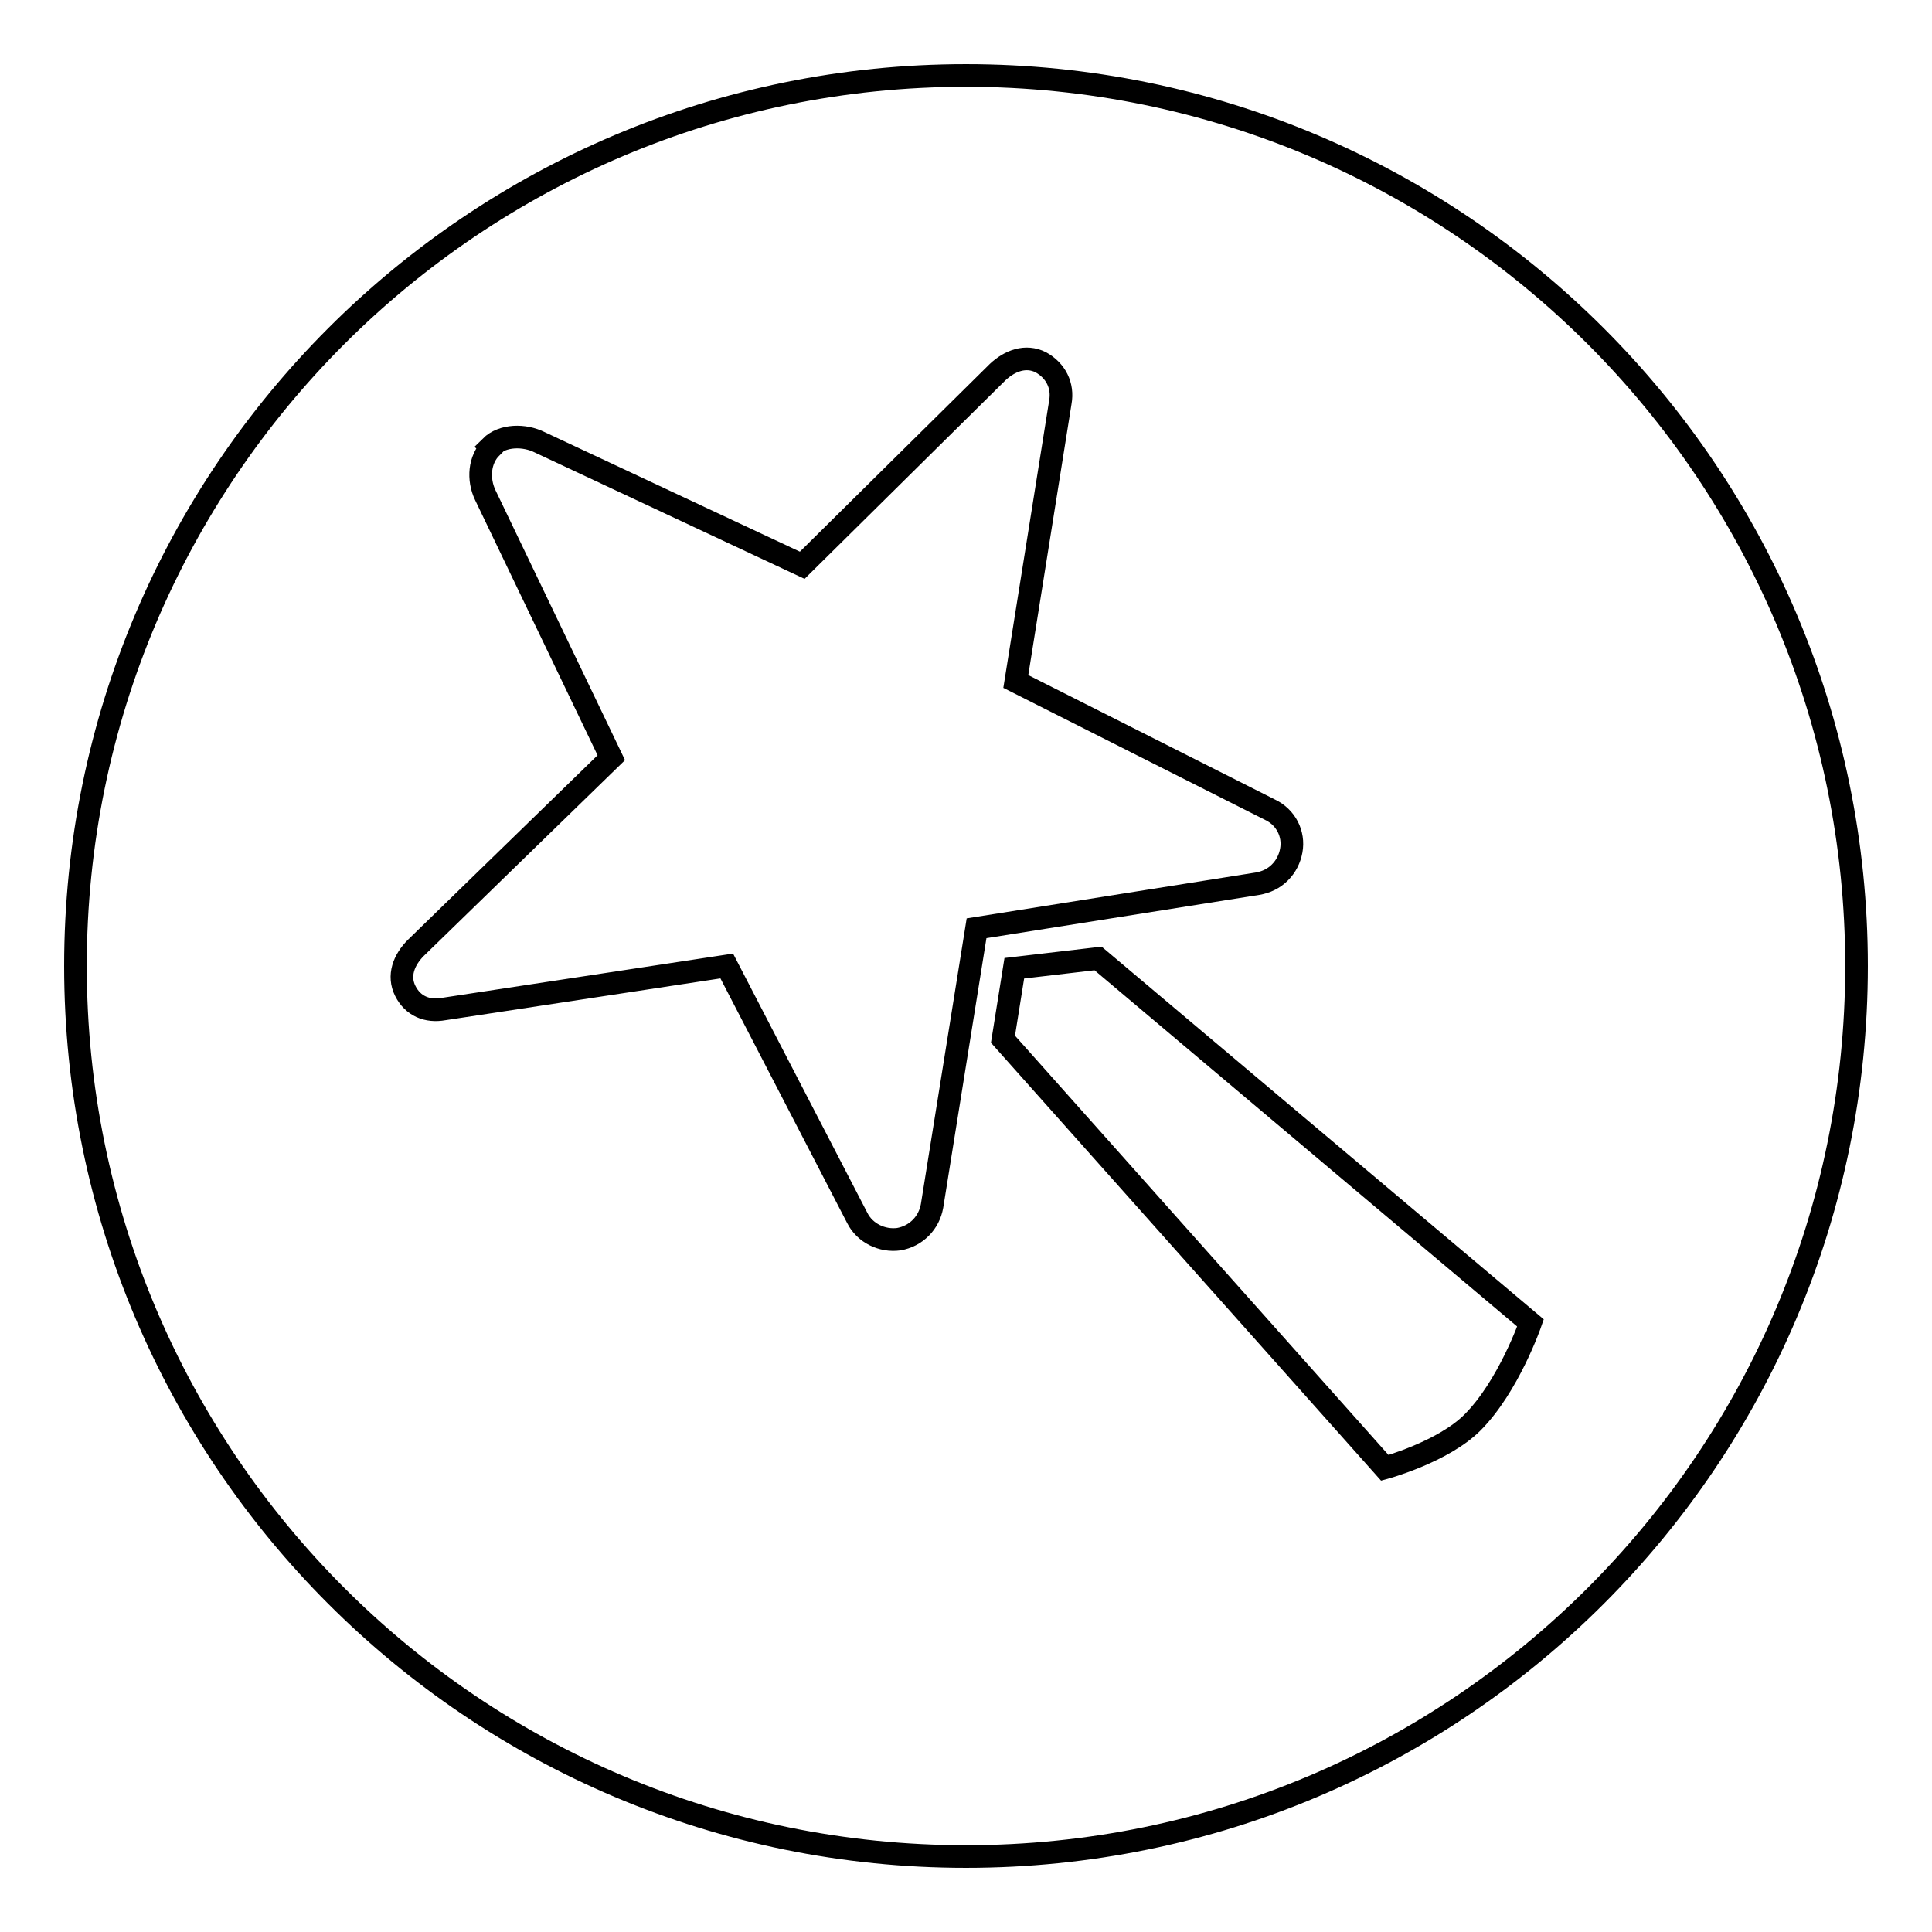
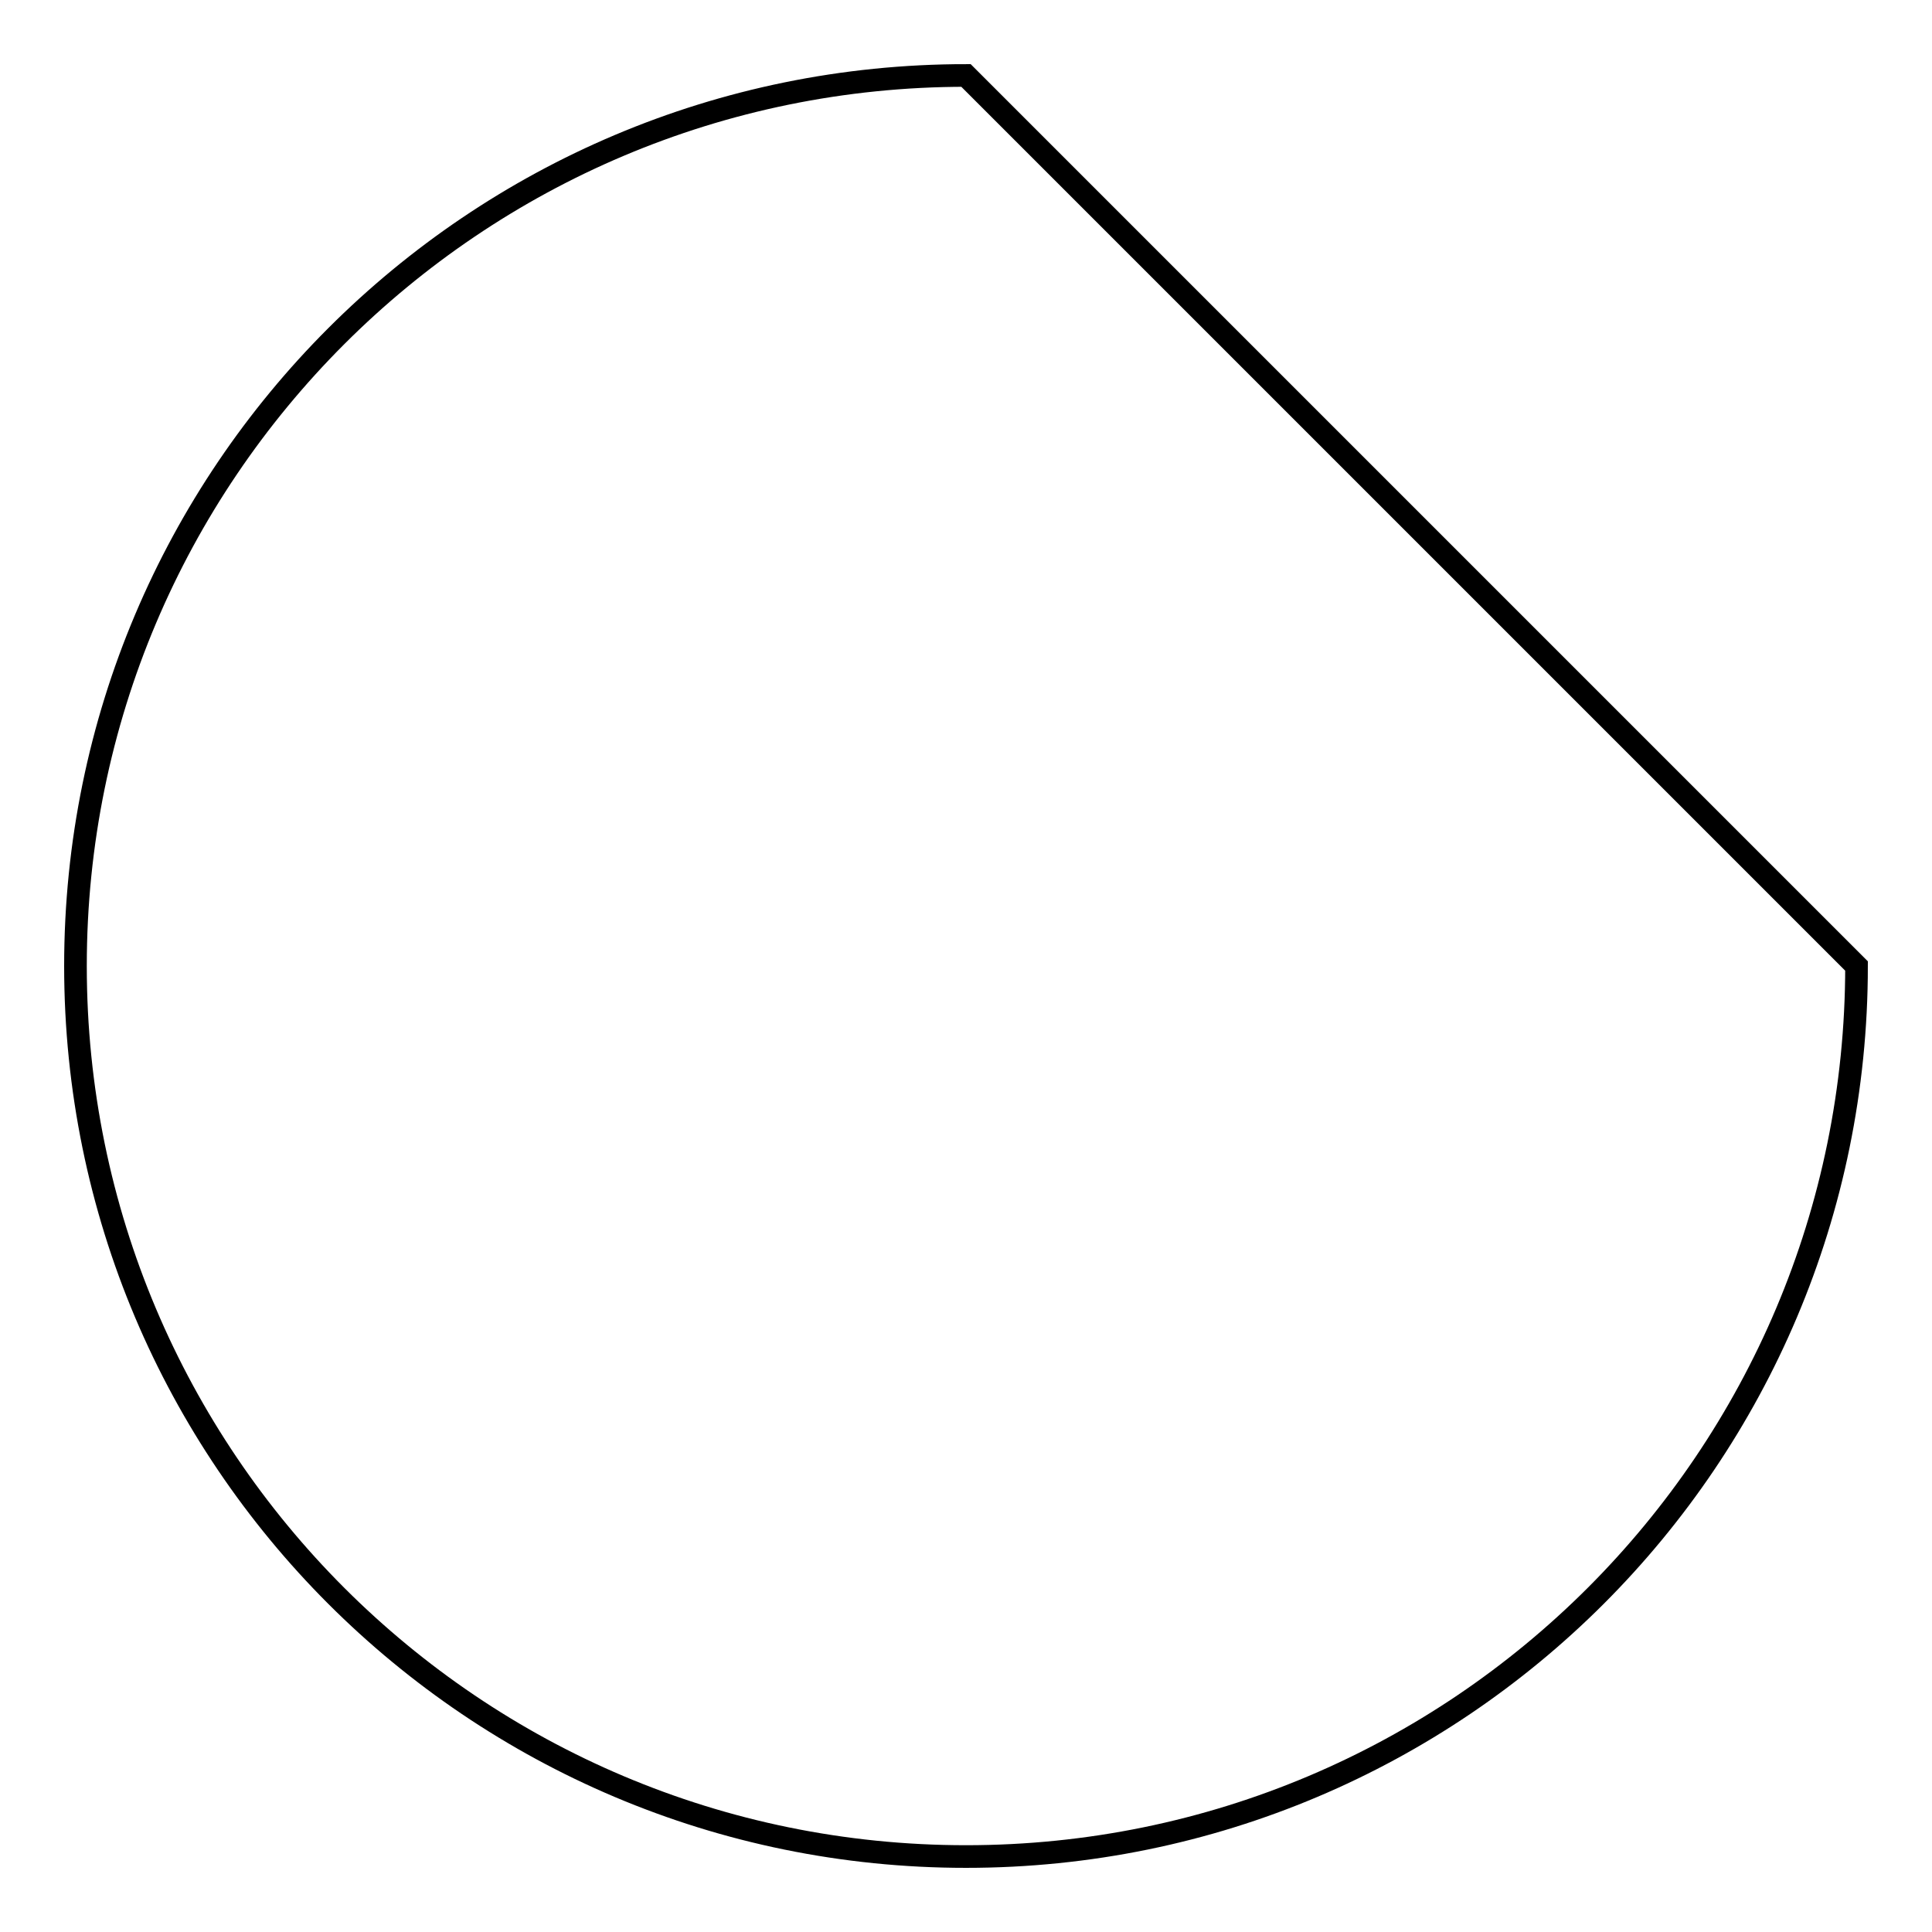
<svg xmlns="http://www.w3.org/2000/svg" version="1.1" x="0px" y="0px" viewBox="0 0 256 256" enable-background="new 0 0 256 256" xml:space="preserve">
  <g>
    <g>
-       <path stroke-width="3" fill-opacity="0" stroke="#000000" d="M128,10C62.8,10,10,62.8,10,128c0,65.2,52.8,118,118,118c65.2,0,118-52.8,118-118C246,62.8,193.2,10,128,10z" />
-       <path stroke-width="3" fill-opacity="0" stroke="#000000" d="M169.6,115.6c0.8-0.8,1.3-1.8,1.5-2.9c0.4-2.2-0.7-4.4-2.8-5.4l-33.7-17l5.9-37c0.4-2.2-0.6-4.2-2.6-5.3c-2-1-4.1-0.2-5.7,1.3l-25.9,25.6L71.5,58.6c-2-1-4.9-1-6.5,0.6l0.1,0.1c-1.6,1.6-1.8,4.2-0.8,6.3L81,100.4l-25.9,25.2c-1.6,1.6-2.4,3.7-1.4,5.7c1,2,2.9,2.8,5.1,2.4l37.5-5.7l17.3,33.4c1,2,3.3,3.1,5.5,2.8c1.1-0.2,2.1-0.7,2.9-1.5c0.8-0.8,1.3-1.8,1.5-2.9l5.9-36.8l37.2-5.9C167.8,116.9,168.8,116.4,169.6,115.6L169.6,115.6z M145.5,127l-11.1,1.3l-1.5,9.4l50.6,56.8c0,0,7.7-2.1,11.6-6c4.8-4.8,7.7-13.2,7.7-13.2L145.5,127L145.5,127z" />
+       <path stroke-width="3" fill-opacity="0" stroke="#000000" d="M128,10C62.8,10,10,62.8,10,128c0,65.2,52.8,118,118,118c65.2,0,118-52.8,118-118z" />
    </g>
  </g>
</svg>